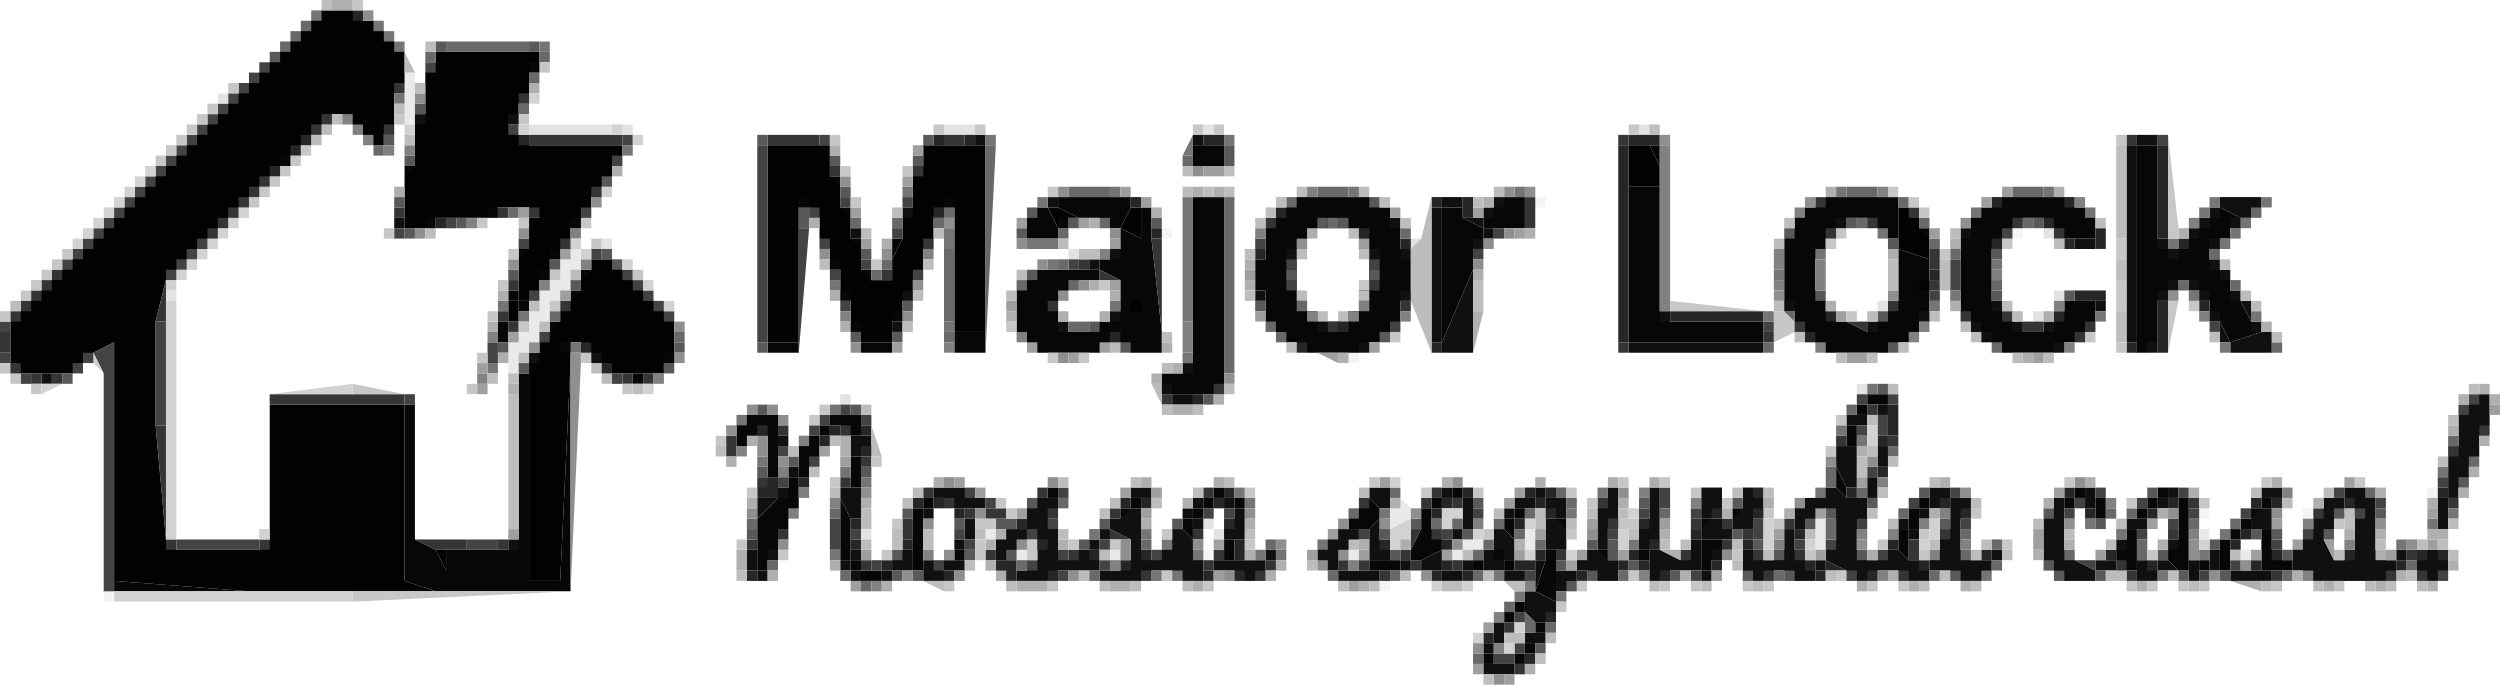
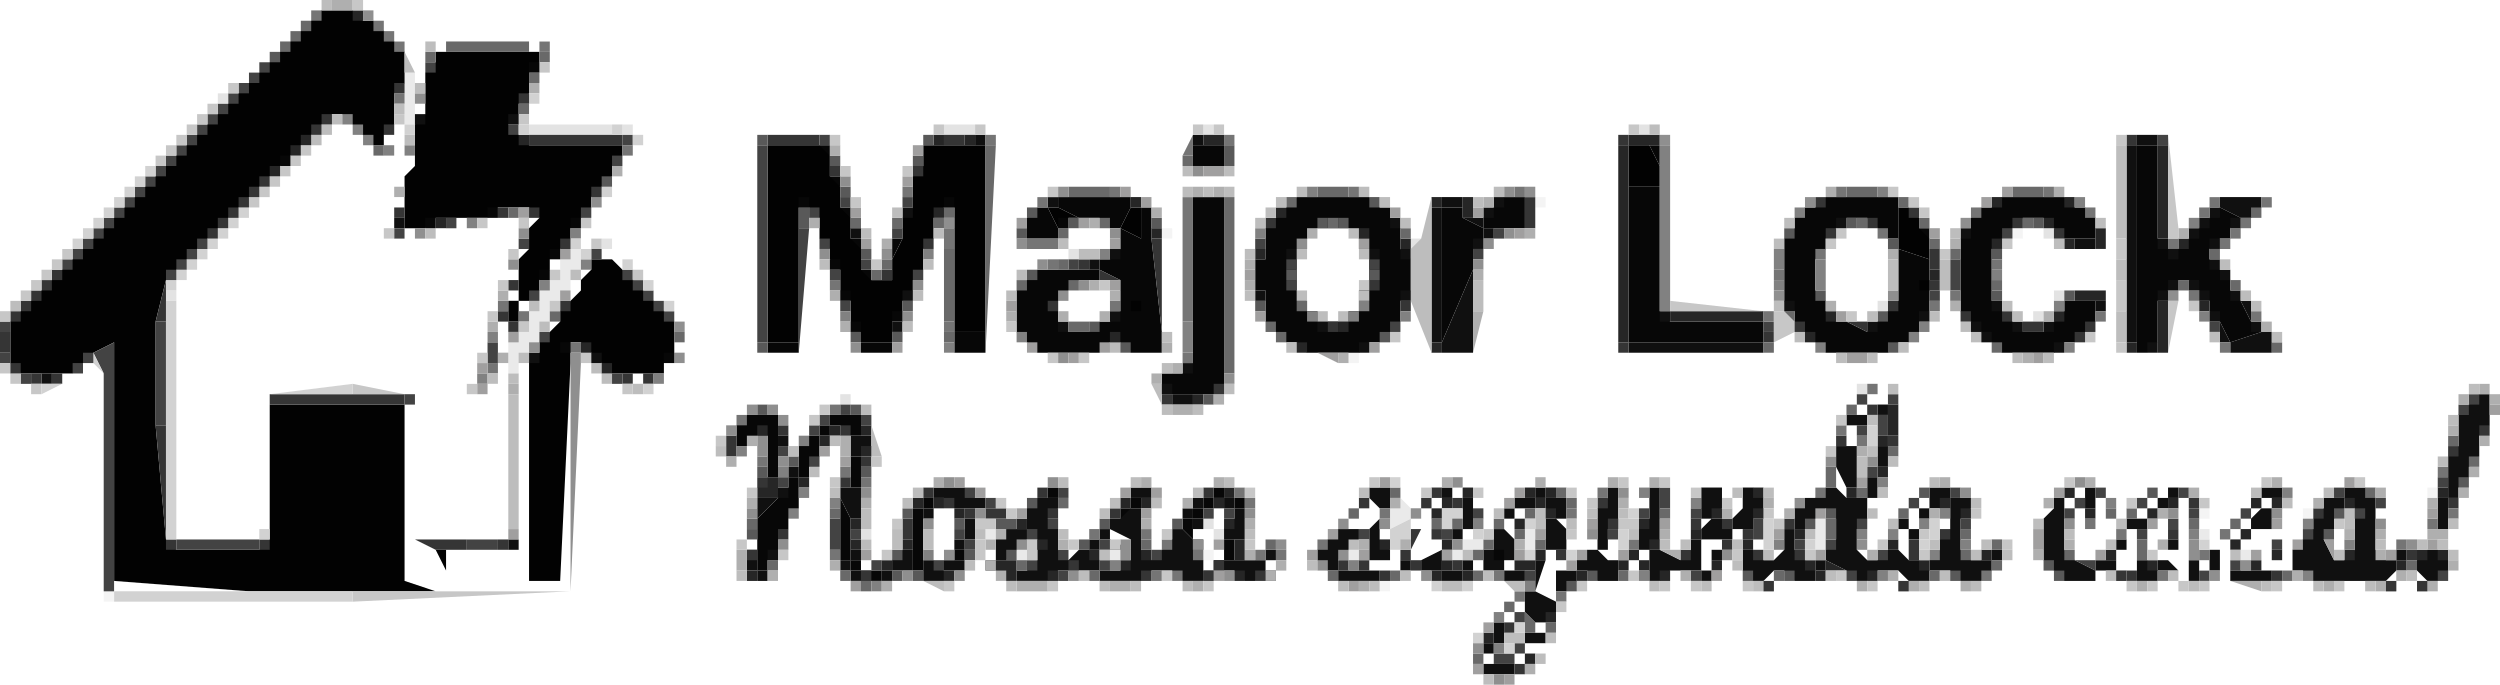
<svg xmlns="http://www.w3.org/2000/svg" viewBox="0 0 241 66" width="241" height="66">
  <title>pic-prova-social-major</title>
  <style>		.s0 { opacity: .21;fill: #c8c8c8 } 		.s1 { opacity: .52;fill: #cacaca } 		.s2 { opacity: 1;fill: #eaeaea } 		.s3 { opacity: 1;fill: #070707 } 		.s4 { fill: #020202 } 		.s5 { fill: #101010 } 		.s6 { fill: #262626 } 		.s7 { fill: #353535 } 		.s8 { fill: #434343 } 		.s9 { fill: #595959 } 		.s10 { fill: #696969 } 		.s11 { fill: #757575 } 		.s12 { fill: #818181 } 		.s13 { fill: #8f8f8f } 		.s14 { fill: #a09f9f } 		.s15 { fill: #afafaf } 		.s16 { fill: #bdbdbd } 		.s17 { fill: #c7c7c7 } 		.s18 { fill: #d2d2d2 } 	</style>
  <g id="Background">
    <path id="Path 0" class="s0" d="m212 49h1v1h-1zm-79 7h1v1h-1zm-123 1h1v1h-1z" />
    <path id="Path 1" class="s1" d="m51 13v-1h8v1zm-35 15h1v1h-1z" />
    <path id="Path 2" class="s2" d="m39 8v-1h1v1 1 1 1 1h-1v-1-1-1zm15 17l1-1h1v1 1l-1 1v1l-1 1-1 1v1l-1 1v1l-1 1-1 1v1h-1v-1-1-1l1-1 1-1v-1l1-1v-1l1-1 1-1zm80 24l1-1 1 1v1l-2 1v-1zm41 2v-1h1v2 1h-1v-1zm-28 1v-1h1v1 1h-1zm-6 1v-1h1 1v1h-1zm-11 0h1v1h-1zm10 0h1v1h-1zm76 0h1v1h-1z" />
-     <path id="Path 3" class="s3" d="m39 16h1v1h-1zm12 5h1v1h-1zm-1 3h1v1h-1zm6 2h1v1h-1zm-7 2h1v1h-1zm6 0h1v1h-1zm-5 1h1v1h-1zm-2 3v-1h1v1 1h-1zm5-1h1v1h-1zm-2 5v20h3l1-21v22h-13l-3-1v-17h1v13l2 1 1 2v-2h2 3 1l1-1v-1-13-1-1zm10 0h1v1h-1zm119 3v-1h1 1v1h-1zm-1 0h1v1h-1zm-1 3v-1h1v1 1h-1zm-1 5v-2l1 2v1zm-37 0h1v1h-1zm60 0h1v1h-1zm8 0h1v1h-1zm-77 2l1-1 1 1v1l-1 1h-1-1v-1zm7-1h1v1h-1zm47 0h1v1h-1zm14 0h1v1h-1zm3 1v-1h1v1 1h-1zm5-1h1v1h-1zm3 1v-1h1v1 1 1 1 2 1h-1l-1-1v-1l1-1v-1-1zm8-1h1v1h-1zm-81 2v-1h1v1 1l1 1v1l-2 1h-1v-1l1-2zm9-1h1v1h-1zm21 0h1v1h-1zm17 1v-1h1v1 1h-1zm22-1h1v1h-1zm11 0h1v1h-1zm-72 2v-1h1v1 1zm5-1h1v1h-1zm14 0h1v1h-1zm52 0h1v1h-1zm-33 2v-1h1v1 2l-1-1zm22 0v-1h1v1 2 1h-1l-1-1v-1zm10-1h1v1h-1zm3 1v-1h1v1 1l1 1h1v1h-1-1-1v-1-1zm-54 3v-3h2v1l-1 1v1zm50-2v-1h1v1 1 1h-1zm-65 1v-1h1v1 1 2 1l-2-1zm5-1h1v1h-1zm4 0h1v1h-1zm-26 2v-1h2 1v1h-1-1zm10-1h1v1h-1zm3 0h1v1h-1zm67 0h1v1h-1zm-201 3v-1l13 1zm135 1h1v1h-1zm-1 1h1v1h-1zm3 1h1v1h-1zm-1 2h1v1h-1zm-4 1h1v1h-1zm3 0h1v1h-1z" />
    <path id="Path 4" fill-rule="evenodd" class="s4" d="m31 1h3l1 1h1l3 3v3l-1 1v3l-1 1v1h-1l-3-3h-1l-16 16-1 4v10l1 11 1 1h8l1-1v-13h13v17l3 1h-18l-13-1v-23l-2 1-2 2h-5l-1-1v-4zm11 5v-1h10v1l-1 1v2l-1 1v1l-1 1 2 2h9v1l-1 1v1l-2 2v1l-2 2v1l-2 2v1l-1 1v1l-1 1h-1v-4l1-1v-2l1-1-1-1h-3l-1 1h-5l-1 1h-2v-5l1-1v-4l1-1v-4zm15 20v-1h2l6 6v3l-1 1v1h-5l-3-3h-1v2l-1 21h-3v-21l1-1v-1l2-2v-1l2-2v-1zm-8 3h1v2h-1zm-6 24v2l-1-2z" />
    <path id="Path 5" fill-rule="evenodd" class="s5" d="m40 11h1v1h-1zm-2 10h1v1h-1zm13 13h1v1h-1zm-47 2h1v1h-1zm234 3l1-1h1v1 1 1l-1 1v1 1l-1 1v1l-1 1v1h-1v-1-1-1-1l1-1v-1-1-1zm-57 0h1v1h-1zm-3 2v-1h1 1v1h-1zm-1 3v-1h1 1v1 2 1h-1l-1-2zm4 0v-1h1v1 1h-1zm-1 3v-1h1v1 1h-1zm-48 1v-1h1 1v1 1h-1zm7-1h1v1h-1zm9 0h1v1h-1zm7 1v-1h1v1 1 1l-1 1v1 1h-1v-1-1-1-1zm4 0v-1h1v2 1 1 1l-1 1h-1v-1-1l1-1v-1zm5 0v-1h2v1 1l-1 1h-1v-1zm4 0v-1h1l1 1v1l-1 1v1h-1-1v-1l1-1zm7 0l1-1h1l1 1h1 1v1 1l-1 1v1 1l1 1h1l1-1h1l1 1h1l1 1v1h-1-1l-1-1h-1-1l-1 1h-1l-1-1-2-1v-1l1-1v-2l-1-1-1 1-1 1h-1v-1-1l1-1zm11 0v-1h1 1v1l-1 1h-1zm15 0v-1h1v1 1h-1zm8-1h1v1h-1zm9 1v-1h1 1v1h-1zm8 0v-1h1 1l1 1v1 1 1 1 1l1 1h1v1l-1 1h-1-1-2-1-1-1l-1-1h-1v-1-1l1-1 1-1v-1l1-1v-1h1 1v1l-1 1v1l-1 1 1 2h1l1-1v-1-1-1-1zm-85 1v-1h1v1 1 1h-1v-1zm5 0v-1h1 1v1h-1zm3 0v-1h1 1v1 1h-1zm39 0v-1h1 1v1l-1 1v1 1 1l1 1h1 1v1l-1 1h-1-1l-1-1h-1-1v-1l1-1v-1l1-1v-1zm10 0v-1h1v1 1 1 1 1l1 1 2 1v1h-3l-1-1-1-1v-1-2-1zm10-1h1v1h-1zm27 1v-1h1v1 1 1h-1v-1zm-90 0h1v1h-1zm40 0h1v1h-1zm32 1l1-1h1v1 1h-1-1zm-85 1l1-1v1 1l1 1v1h-2v-1-1zm17 0v-1h1l1 1v1 1h-1-1v-1zm15 0l1-1h1l1 1v1h-1-2zm19-1h1v1h-1zm22 1v-1h1 1v1h-1zm-77 1l1-1h1 1v1l-1 1-1 1v1h-1l-1-1v-1zm12-1h1v1h-1zm4 1v-1h1l1 1v1 1h-1l-1-1zm28 0v-1h1v1 1l1 1 1 1v1h-2l-1-1h-1l-1 1h-1l-1-1v-1-1h1l1 1h1l1-1zm12-1h1v1h-1zm-135 1h1v1h-1zm114 1v-1h1v3h-1-1-1l-1 1h-1v-1-1-1h1l2 1zm41-1h1v1h-1zm5 0h1v1h-1zm-72 2l2-1v1 1h-1-1zm6 0v-1h1l1 1v1h-1-1zm9 0l1-1h1l1 1h1v1 1h-2l-1-1h-1zm40-1h1v1h-1zm21 1v-1h1v2h-1zm18-1h1v1h-1zm2 1l1-1h1l1 1v1l-1 1h-1l-1-1zm-98 0h1v1h-1zm6 0h1v1h-1zm7 1v-1h1l-1 3v-1zm27-1h1v1h-1zm27 1v-1h1 1v1h-1zm4 0v-1h1l1 1v1h-1-1zm2 0v-1h1l1 1h-1zm3 0v-1h1v1 1h-1zm-82 1v-1h1 1 1 1v1h-1-1-1zm10 0v-1h1 1v1zm6 0v-1h1 1v1zm5 1v-2h1 1v1l-1 1zm14-2h1v1h-1zm51 1v-1h1 1 1 1v1h-1zm-68 2v-1h1l2 1v1l-1 1h-1l-1-1zm-3 3v-1h1v1 1h-1zm3 1v-1h1 1v1h-1zm-4 0h1v1h-1zm0 3v-1h1 2v1h-1-1z" />
    <path id="Path 6" class="s6" d="m34 1h1v1h-1zm16 12h1v1h-1zm-8 8h1v1h-1zm140 19v-1h1v2 1h-1zm-1 2h1v1h-1zm0 3h1v1h-1zm-40 2h1v1h-1zm6 0h1v1h-1zm2 0h1v1h-1zm20 0h1v1h-1zm9 0h1v1h-1zm21 0h1v1h-1zm36 0h1v1h-1zm-96 1h1v1h-1zm9 0h1v1h-1zm61 0h1v1h-1zm8 0h1v1h-1zm2 0h1v1h-1zm-81 1h1v1h-1zm63 0h1v1h-1zm6 0h1v1h-1zm-61 1h1v1h-1zm12 0h1v1h-1zm5 1h1v1h-1zm10 0h1v1h-1zm43 0h1v1h-1zm-83 1h1v1h-1zm6 0h1v1h-1zm29 0h1v1h-1zm14 0h1v1h-1zm33 0h1v1h-1zm-67 1h1v1h-1zm9 0h1v1h-1zm34 0h1v1h-1zm12 0h1v1h-1zm16 0h1v1h-1zm7 0h1v1h-1zm7 0h1v1h-1zm2 0h1v1h-1zm-96 1h1v1h-1zm7 1v-1h1 1v1h-1zm10-1h1v1h-1zm2 0h1v1h-1zm7 0h1v1h-1zm9 0h1v1h-1zm2 1v-1l2 1h-1zm9-1h1v1h-1zm22 0h1v1h-1zm10 0h1v1h-1zm14 0h1v1h-1zm-93 1h1v1h-1zm3 0h1v1h-1zm11 0h1v1h-1zm23 0h1v1h-1zm-32 6h1v1h-1zm4 2h1v1h-1z" />
    <path id="Path 7" fill-rule="evenodd" class="s7" d="m51 14v-1h8 1v1zm-13 6h1v1h-1zm10 0h1v1h-1zm-43 6h1v1h-1zm-1 1h1v1h-1zm11 4l1-4v1 1 2zm34-4h1v1h-1zm-46 1h1v1h-1zm-1 1h1v1h-1zm52 0h1v1h-1zm-53 1h1v1h-1zm47 0h1v1h-1zm1 1h1v1h-1zm-49 3v-2h1v2zm3 2h1v1h-1zm2 0h1v1h-1zm55 0h1v1h-1zm2 0h1v1h-1zm-36 3v-1h8 5v1zm154 0h1v1h-1zm-164 13l-1-11h1zm161-10h1v1h-1zm5 0h1v1h-1zm54 1h1v1h-1zm-98 4h1v1h-1zm-7 1h1v1h-1zm6 0h1v1h-1zm3 0h1v1h-1zm14 0h1v1h-1zm57 0h1v1h-1zm25 0h1v1h-1zm-13 1h1v1h-1zm-60 1h1v1h-1zm3 0h1v1h-1zm6 0h1v1h-1zm-36 2v-1h1l-1 2zm2-1h1v1h-1zm30 0h1v1h-1zm19 0h1v1h-1zm22 0h1v1h-1zm-193 1h1v1h-1zm9 0h1v1h-1zm17 1l-2-1h5v1h-2zm6-1h1v1h-1zm118 0h1v1h-1zm18 2v-2h1v1 1zm-49-1h1v1h-1zm15 0h1v1h-1zm12 0h1v1h-1zm7 0h1v1h-1zm4 0h1v1h-1zm59 0h1v1h-1zm-103 1h1v1h-1zm2 0h1v1h-1zm5 0h1v1h-1zm4 0h1v1h-1zm-7 1h1v1h-1zm72 0h1v1h-1zm14 0h1v1h-1zm-74 5h1v1h-1zm1 4h1v1h-1z" />
    <path id="Path 8" fill-rule="evenodd" class="s8" d="m41 6h1v1h-1zm-18 2h1v1h-1zm-1 1h1v1h-1zm-1 1h1v1h-1zm-1 1h1v1h-1zm-1 1h1v1h-1zm30 0h1v1h-1zm-31 1h1v1h-1zm42 0h1v1h-1zm-43 1h1v1h-1zm-1 1h1v1h-1zm-1 1h1v1h-1zm-1 1h1v1h-1zm-1 1h1v1h-1zm-1 1h1v1h-1zm-1 1h1v1h-1zm-1 1h1v1h-1zm33 0h1v1h-1zm-34 1h1v1h-1zm29 0h1v1h-1zm-30 1h1v1h-1zm42 0h1v1h-1zm-43 1h1v1h-1zm50 0h1v1h-1zm-51 1h1v1h-1zm54 1h1v1h-1zm1 1h1v1h-1zm1 1h1v1h-1zm1 1h1v1h-1zm1 1h1v1h-1zm-64 1h1v1h-1zm15 10v-10h1v10zm37-9h1v1h-1zm-43 2l2-1v23 1h-1v-21zm38 0v-1h1v1 1h-1zm-47 0h1v1h-1zm2 2h1v1h-1zm57 0h1v1h-1zm120 2h1v1h-1zm3 0h1v1h-1zm56 0h1v1h-1zm-1 1h1v1h-1zm-56 2v-1h1v2h-1zm-2 0h1v1h-1zm1 4h1v1h-1zm55 1h1v1h-1zm-75 3v-2h1v2zm28-2h1v1h-1zm22 0h1v1h-1zm15 0h1v1h-1zm-25 1h1v1h-1zm6 0h1v1h-1zm23 0h1v1h-1zm-87 1h1v1h-1zm16 0h1v1h-1zm5 0h1v1h-1zm36 0h1v1h-1zm12 0h1v1h-1zm-42 2v-1h1v2h-1zm20-1h1v1h-1zm20 0h1v1h-1zm-78 1h1v1h-1zm8 0h1v1h-1zm16 0h1v1h-1zm51 0h1v1h-1zm16 0h1v1h-1zm-205 2v-1h8v1zm28 0v-1h3v1zm128-1h1v1h-1zm3 0h1v1h-1zm43 0h1v1h-1zm-38 1h1v1h-1zm21 2l-2-1h2zm13-1h1v1h-1zm-68 1h1v1h-1zm16 0h1v1h-1zm49 0h1v1h-1zm-66 4h1v1h-1zm0 3h1v1h-1zm-2 2v-1h1 1v1z" />
-     <path id="Path 9" class="s9" d="m42 4h1v1h-1zm9 0h1v1h-1zm-11 6h1v1h-1zm-3 3h1v1h-1zm2 2h1v1h-1zm-1 4h1v1h-1zm6 2h1v1h-1zm-5 1h1v1h-1zm19 2h1v1h-1zm-5 1h1v1h-1zm6 0h1v1h-1zm-10 1h1v1h-1zm6 1h1v1h-1zm-7 6h1v1h-1zm17 0h1v1h-1zm-15 2h1v1h-1zm14 0h1v1h-1zm-58 1h1v1h-1zm175 1h1v1h-1zm-39 11h1v1h-1zm16 0h1v1h-1zm9 0h1v1h-1zm13 0h1v1h-1zm17 1h1v1h-1zm32 0h1v1h-1zm-93 1h1v1h-1zm51 0h1v1h-1zm15 0h1v1h-1zm-69 1h1v1h-1zm8 0h1v1h-1zm26 0h1v1h-1zm50 0h1v1h-1zm2 0h1v1h-1zm-66 1h1v1h-1zm2 1v-1h1v1 1h-1zm14-1h1v1h-1zm44 0h1v1h-1zm-79 1h1v1h-1zm37 0h1v1h-1zm8 0h1v1h-1zm29 0h1v1h-1zm12 0h1v1h-1zm-70 1h1v1h-1zm7 0h1v1h-1zm4 1h1v1h-1zm41 0h1v1h-1zm8 0h1v1h-1zm4 0h1v1h-1zm-66 7h1v1h-1z" />
    <path id="Path 10" class="s10" d="m43 5v-1h8v1zm-2 0h1v1h-1zm11 0h1v1h-1zm-1 2h1v1h-1zm-1 3h1v1h-1zm-14 4h1v1h-1zm13 6h1v1h-1zm4 10h1v1h-1zm12 2h1v1h-1zm171 10h1v1h-1zm-54 1h1v1h-1zm-6 4v-2h1v2zm-42 0h1v1h-1zm16 0h1v1h-1zm29 0h1v1h-1zm49 0h1v1h-1zm-77 1h1v1h-1zm-4 1h1v1h-1zm13 0h1v1h-1zm43 0h1v1h-1zm2 0h1v1h-1zm-67 1h1v1h-1zm6 0h1v1h-1zm32 2v-2h1v2zm35-2h1v1h-1zm-65 1h1v1h-1zm43 0h1v1h-1zm-46 1h1v1h-1zm5 0h1v1h-1zm44 0h1v1h-1zm14 2v-2h1v1 1zm-64-1h1v1h-1zm47 0h1v1h-1zm10 0h1v1h-1zm-7 1h1v1h-1zm40 0h1v1h-1zm-104 1h1v1h-1zm6 0h1v1h-1zm8 0h1v1h-1zm14 0h1v1h-1zm15 0h1v1h-1zm15 0h1v1h-1zm34 0h1v1h-1zm-73 5v-1l1 1v1h-1zm2 0h1v1h-1zm-7 3h1v1h-1z" />
    <path id="Path 11" class="s11" d="m38 9h1v1h-1zm22 5h1v1h-1zm-12 15h1v1h-1zm2 1h1v1h-1zm5 3h1v1h-1zm-8 2h1v1h-1zm133 2h1v1h-1zm-3 4h1v1h-1zm2 1h1v1h-1zm56 3h1v1h-1zm-102 4h1v1h-1zm18 0h1v1h-1zm85 0h1v1h-1zm-35 1h1v1h-1zm33 0h1v1h-1zm-30 1h1v1h-1zm-47 1h1v1h-1zm55 1h1v1h-1zm-68 2h1v1h-1zm64 0h1v1h-1zm-62 2h1v1h-1zm4 0h1v1h-1z" />
    <path id="Path 12" class="s12" d="m37 14h1v1h-1zm2 0h1v1h-1zm6 7h1v1h-1zm10 1h1v1h-1zm1 3h1v1h-1zm-4 2h1v1h-1zm-5 5h1v1h-1zm-1 4h1v1h-1zm17 0h1v1h-1zm118 10h1v1h-1zm-18 2h1v1h-1zm24 1h1v1h-1zm-45 1h1v1h-1zm43 0h1v1h-1zm37 0h1v1h-1zm-43 1h1v1h-1zm3 0h1v1h-1zm29 0h1v1h-1zm-40 1h1v1h-1zm18 0h1v1h-1zm37 0h1v1h-1zm-40 1h1v1h-1zm-56 1h1v1h-1zm28 1h1v1h-1zm23 0h1v1h-1zm-34 1h1v1h-1zm-3 6h1v1h-1z" />
    <path id="Path 13" class="s13" d="m40 9h1v1h-1zm17 10h1v1h-1zm-17 3h1v1h-1zm10 0h1v1h-1zm-1 3h1v1h-1zm6 10v-1h1v1l-1 22zm10-1h1v1h-1zm111 10h1v1h-1zm4 0h1v1h-1zm20 2h1v1h-1zm-44 1h1v1h-1zm-20 2h1v1h-1zm73 0h1v1h-1zm10 0h1v1h-1zm-86 1h1v1h-1zm66 0h1v1h-1zm30 0h1v1h-1zm-76 1h1v1h-1zm-13 1h1v1h-1zm39 0h1v1h-1zm32 2v-2h1v1 1zm21-2h1v1h-1zm-66 1h1v1h-1zm50 1h1v1h-1zm-79 1h1v1h-1zm76 0h1v1h-1zm-71 7h1v1h-1zm2 3h1v1h-1z" />
    <path id="Path 14" class="s14" d="m50 20h1v1h-1zm4 4h1v1h-1zm-5 8h1v1h-1zm-3 3h1v1h-1zm0 2h1v1h-1zm194 2h1v1h-1zm-107 7h1v1h-1zm46 0h1v1h-1zm55 3h1v1h-1zm-81 1h1v1h-1zm7 0h1v1h-1zm47 0h1v1h-1zm12 0h1v1h-1zm-170 1h1v1h-1zm99 0h1v1h-1zm23 0h1v1h-1zm25 2v-2h1v2zm29 1l-1-2h1v1zm9-2h1v1h-1zm-103 1h1v1h-1zm8 0h1v1h-1zm7 0h1v1h-1zm6 0h1v1h-1zm4 0h1v1h-1zm19 0h1v1h-1zm42 0h1v1h-1zm13 0h1v1h-1zm-79 1h1v1h-1zm14 1h1v1h-1zm-35 1h1v1h-1zm12 8h1v1h-1zm3 1h1v1h-1z" />
    <path id="Path 15" fill-rule="evenodd" class="s15" d="m32 1v-1h2v1zm19 7h1v1h-1zm8 8h1v1h-1zm-11 12h1v1h-1zm-1 3h1v1h-1zm1 3h1v1h-1zm1 3h1v1h-1zm191 1h1v1h-1zm-4 3h1v1h-1zm3 1h1v1h-1zm-60 1h1v1h-1zm59 2h1v1h-1zm-1 2h1v1h-1zm-103 1h1v1h-1zm22 0h1v1h-1zm14 0h1v1h-1zm64 0h1v1h-1zm-68 1h1v1h-1zm20 0h1v1h-1zm22 0h1v1h-1zm-48 2h1v1h-1zm66 0h1v1h-1zm3 0h1v1h-1zm5 1v-1h1 1v1h-1zm-103 0h1v1h-1zm15 0h1v1h-1zm53 0h1v1h-1zm-37 2l-2-1h1 1zm18-1h1v1h-1zm16 0h1v1h-1zm33 0h1v1h-1zm7 1h1v1h-1zm-74 1h1v1h-1zm20 0h1v1h-1zm39 0h1v1h-1zm10 0h1v1h-1zm-100 1h1v1h-1zm48 0h1v1h-1zm5 0h1v1h-1zm5 0h1v1h-1zm17 0h1v1h-1zm12 1l-3-1h3zm6-1h1v1h-1zm5 0h1v1h-1zm5 0h1v1h-1zm-87 8h1v1h-1z" />
    <path id="Path 16" class="s16" d="m31 0h1v1h-1zm8 7v-2l1 2zm1 1h1v1h-1zm-2 2h1v1h-1zm-6 1h1v1h-1zm-1 1h1v1h-1zm-1 1h1v1h-1zm9 0h1v1h-1zm2 9h1v1h-1zm10 7h1v1h-1zm6 6h1v1h-1zm-10 1h1v1h-1zm2 0h1v1h-1zm9 0h1v1h-1zm3 1h1v1h-1zm-12 14v-13h1v13zm131-11h1v1h-1zm0 3h1v1h-1zm-1 3v-2h1v1 1zm3-2h1v1h-1zm-14 3h2-1zm40 0h2-1zm-27 0h1v1h-1zm39 1h1v1h-1zm-72 2v-1h1v1 1h-1zm5-1h1v1h-1zm3 0h1v1h-1zm24 0h1v1h-1zm46 1v-1h1v1 1h-1zm-75 0h1v1h-1zm53 0h1v1h-1zm32 0h1v1h-1zm-79 1h1v1h-1zm17 0h1v1h-1zm25 0h1v1h-1zm-39 1h1v1h-1zm7 0h1v1h-1zm19 0h1v1h-1zm43 0h1v1h-1zm4 0h1v1h-1zm2 0h1v1h-1zm-94 1h1v1h-1zm29 0h1v1h-1zm20 0h1v1h-1zm3 0h1v1h-1zm22 0h1v1h-1zm10 0h1v1h-1zm-99 1h1v1h-1zm41 0h1v1h-1zm-32 1h1v1h-1zm8 0h1v1h-1zm33 0h1v1h-1zm11 0h1v1h-1zm16 1v-1h1 1v1zm6-1h1v1h-1zm23 0h1v1h-1zm-103 1h1v1h-1zm3 0h1v1h-1zm7 1v-1h2v1zm7 0l-1-1h2v1zm13-1h1v1h-1zm5 0h1v1h-1zm5 0h1v1h-1zm16 0h1v1h-1zm5 0h1v1h-1zm21 0h1v1h-1zm7 0h1v1h-1zm5 0h1v1h-1zm5 0h1v1h-1zm2 0h1v1h-1zm3 0h1v1h-1zm-88 6v-1h1 1v1h-1zm4-1h1v1h-1zm-1 2h1v1h-1zm-5 2h1v1h-1z" />
    <path id="Path 17" class="s17" d="m34 0h1v1h-1zm18 6h1v1h-1zm-14 5h1v1h-1zm12 0h1v1h-1zm-21 3h1v1h-1zm-1 1h1v1h-1zm-1 1h1v1h-1zm-1 1h1v1h-1zm-1 1h1v1h-1zm-1 1h1v1h-1zm22 2h1v1h-1zm4 0h1v1h-1zm6 0h1v1h-1zm-3 5h1v1h-1zm-53 4h1v1h-1zm50 1h1v1h-1zm6 3h1v1h-1zm-56 1h1v1h-1zm1 1h1v1h-1zm2 1h1v1h-1zm31 1v-1l5 1zm26-1h1v1h-1zm106 11h1v1h-1zm4 1h1v1h-1zm20 0h1v1h-1zm-34 2v-1h1 1v1h-1zm15-1h1v1h-1zm54 0h1v1h-1zm-82 1h1v1h-1zm8 0h1v1h-1zm34 0h1v1h-1zm-18 2h1v1h-1zm7 0h1v1h-1zm11 0h1v1h-1zm22 0h1v1h-1zm-50 2h1v1h-1zm20 0h1v1h-1zm-25 1h1v1h-1zm8 0h1v1h-1zm3 0h1v1h-1zm5 0h1v1h-1zm2 0h1v1h-1zm10 0h1v1h-1zm3 0h1v1h-1zm22 0h1v1h-1zm2 0h1v1h-1zm3 0h1v1h-1zm2 0h1v1h-1zm7 0h1v1h-1zm6 0h1v1h-1zm-191 2v-1h8 13zm116 0h1v1h-1z" />
    <path id="Path 18" class="s18" d="m51 9h1v1h-1zm-12 3h1v1h-1zm11 0h1v1h-1zm9 0h1v1h-1zm-1 6h1v1h-1zm-35 2h1v1h-1zm-1 1h1v1h-1zm-1 1h1v1h-1zm-1 1h1v1h-1zm35 0h1v1h-1zm-36 1h1v1h-1zm37 0h1v1h-1zm-38 1h1v1h-1zm-1 1h1v1h-1zm-1 1h1v1h-1zm0 4v-2h1v23h-1v-11zm-7 4v-1l1 2zm-5 3v-1h1 1zm22 0l8-1v1zm36-1h1v1h-1zm118 5v-1h1v1 1h-1zm-41 8v-1h1 1v1l-1 1h-1zm18-1h1v1h-1zm-23 2l2-1v1 1l-1 1h-1v-1zm13-1h1v1h-1zm23 2v-2h1v1 1 1h-1zm16-1v-1h1v1 1h-1zm-44 0h1v1h-1zm14 1v-1h1v1 1h-1zm18 0h1v1h-1zm11 0h1v1h-1zm27 0h1v1h-1zm-65 1h1v1h-1zm4 0h1v1h-1zm-13 3h1v1h-1zm3 0h1v1h-1zm-130 2v-1h13 10v1zm135 2h1v1h-1zm-1 2h1v1h-1z" />
    <path id="Path 19" class="s0" d="m148 19h1v1h-1zm-36 3h1v1h-1zm82 0h1v1h-1zm-64 12h1v1h-1zm104 13h1v1h-1zm-12 2h1v1h-1zm-106 4h1v1h-1z" />
    <path id="Path 20" class="s1" d="m21 9h1v1h-1zm39 3h1v1h-1zm31 1v-1h3v1h-1zm25-1h1v1h-1zm42 0h1v1h-1zm39 10h1v1h-1zm-139 1h1v1h-1zm78 0h1v1h-1zm-33 1h1v1h-1zm95 4h1v1h-1zm-2 2h1v1h-1zm-17 7h1v1h-1zm-98 1h1v1h-1zm35 12h1v1h-1zm-33 1h1v1h-1zm34 0h1v1h-1z" />
    <path id="Path 21" class="s2" d="m95 51h1v1h-1zm117 0h1v1h-1zm-114 2h1v1h-1zm9 0h1v1h-1z" />
    <path id="Path 22" fill-rule="evenodd" class="s3" d="m51 6h1v1h-1zm28 8h1v1h-1zm36 1v-1h1 2v2h-2-1zm45 1l-1-2h1zm46 17v-19h2v9l1 1h1l1-1 1-1 1-1 1-1 2 1-1 1v1h-1l-1 1v1l1 1 1 1v1l1 1 1 2 1 1-3 1-1-2-1-1v-1l-1-1-1-1h-1l-1 1-1 1v4l-1 1h-1zm-179-18h1v1h-1zm53 2h1v1h-1zm77 16v-15h3v12l1 1h9v1 1zm-55-13v-1h1 4 1 1v1l-1 2h-1l-1-1h-1-1zm13 11v-12h1 1 1v17 1l-1 1h-1-1-2l-1-1v-1h1 1l1-1v-1zm9-11l1-1h1 1 3 1 1l1 1h1v1l1 1v1 1l1 1v3l-1 1v1 1l-1 1-1 1h-1l-1 1h-1-1-2-1l-1-1h-1l-1-1-1-1v-1-1-6-1l1-1zm2 4l-1 1v1 1 1l1 1v1h1l1 1h1l1-1h1v-1-1l1-1v-1-1l-1-1v-1l-1-1h-1-1-1l-1 1zm18-4l1-1h1 1v3h-1-1-1-1v-1zm31 0l1-1h1 1 3 1 1v1 3h-1l-1-1-1-1h-1-1l-1 1-1 1v1l-1 1v3l1 1v1l1 1h1l2 1 1-1 1-1 1-1v-1-3-1l3 1v1 1 1 1 1l-1 1v1l-1 1h-1l-1 1h-1-1-2-1-1l-1-1-1-1-1-1v-1l-1-1v-1-1-1-2-1l1-1v-1l1-1zm17 0l1-1h1 3 1 1l1 1h1l1 1v1 1h-2-1l-1-1-1-1h-1-1l-1 1-1 1-1 1v1 1 1 1 1l1 1 1 1 1 1h2l1-1 1-1v-1h1 2v1 1l-1 1-1 1h-1l-1 1h-1-1-1-1-1l-1-1-1-1-1-1-1-1v-1-1-3-1-1l1-1v-1l1-1zm-145 0h1v1h-1zm34 0h1v1h-1zm27 2l2 1v-3h1v1 1 1l1 9v1 1h-3l-1-1h-1l-1 1h-1-1-1-1-1-1l-1-1-1-1v-1-1-1-1l1-1 1-1h1 1 1 1 1 1v1h-1-1l-1 1-1 1v1 1l1 1h2l1-1h1l1-1v-1-1-1l-2-1v-1h1l1-1v-1zm-9-1l1-1h1l1 2v1h-3v-1zm40 12v-13h2v1l2 1v1l-1 1v1 1zm-98-12h1v1h-1zm14 0h1v1h-1zm130 1h1v1h-1zm-103 1h1v1h-1zm4 1v-1h1l-1 2zm-33 0h1v1h-1zm68 2v-1h1v3h-1v-1zm-69 0h1v1h-1zm31 0h1v1h-1zm3 1h-2 1zm6 6v-1h3v2h-3zm-38 0h1v1h-1zm20 1v-1h3v1zm9 0v-1h3v1zm-19 0h1v1h-1zm7 7l1-1h1 1 1v1 1 1 1 1 1h-1v-1-1-2h-1l-1 1h-1v-1zm9 0v-1h1 1 1v1 1h-1l-1-1zm-1 0h1v1h-1zm-2 2l1-1h1v1 1l-1 1v1h-1v-1-1zm5 2v-1h1v1 1 1h-1v-1zm-6 2v-1h1v1 1 1l-1 1v1l-1 1v1l-1 1v1h-1v-2-1-1-1l2-2zm25 0h1v1h-1zm16 0h1v1h-1zm-36 2v-1l1 2v1 1 1 1h-1v-1-3zm8-1h1v1h-1zm20 0h1v1h-1zm7 0h1v1h-1zm3 0h1v1h-1zm-31 2v-1h1v1 1 2 1 1h-1v-2-1zm20-1h1v1h-1zm7 0h1v1h-1zm-1 2v-1h1v1 1zm4 2v-1h1v2h-1zm-26 0h1v1h-1zm52 0h1v1h-1zm-62 1h1v1h-1zm1 2v-1h1 1v1h-1z" />
    <path id="Path 23" class="s4" d="m74 33v-19h5l1 1v1 1l1 1v1 1l1 1v1 1l1 1v1 1l1 1h2v-1-1l1-2v-1-1l1-1v-1-1-1l1-1v-1-1h1 1 2 1 1v18h-3v-1-7-2-1-1h-1l-1 1v1 1l-1 1v1 1l-1 1v1l-1 1v1l-1 1v1 1h-3v-1l-1-1v-1-1l-1-1v-1-1l-1-1v-1l-1-1v-1-1l-1-1h-1v2 11zm83-15v-4h2l1 2v2zm-55 4l-1-2h1l2 1h-1zm6 0l1-2h1v3zm75 1v-3h1l1 1v1l1 1v1 1l-3-1z" />
    <path id="Path 24" fill-rule="evenodd" class="s5" d="m49 11h1v1h-1zm45 2h1v1h-1zm21 0h1v1h-1zm91 1v-1h2v1zm-1 9v-9h1v19h-1v-3-3-2zm-104-4h1v1h-1zm38 1v-1h2v1zm5-1h1v1h-1zm70 1v-1h4v1l-1 1h-1zm-127 0h1v1h-1zm51 13v-13h1v13zm5-13h1v1h-1zm70 0h1v1h-1zm-79 1h1v1h-1zm9 1l-2-1h1 1zm69-1h1v1h-1zm-130 1h1v1h-1zm61 0h1v1h-1zm46 0h1v1h-1zm22 0h1v1h-1zm-11 2v-1h2v1zm8-1h1v1h-1zm-101 1h1v1h-1zm28 0h1v1h-1zm-30 1h1v1h-1zm108 0h1v1h-1zm-74 8l3-7v1 3 4h-3zm75-7h1v1h-1zm-93 2h1v1h-1zm94 0h1v1h-1zm-23 1h1v1h-1zm10 0h1v1h-1zm15 2l-1-2h1v1zm-110-1h1v1h-1zm53 0h1v1h-1zm-74 1h1v1h-1zm16 0h1v1h-1zm78 0h1v1h-1zm14 0h1v1h-1zm3 0h1v1h-1zm17 1v-1l1 2h-1zm3-1h1v1h-1zm-2 2l3-1h1v1 1h-4zm-58 1v-1h13v1zm-100 0h1v1h-1zm57 1h1v1h-1zm-1 4v-1h2v1zm-38 3h1v1h-1zm7 2v-2h1 1v1l-1 1zm-6 1h1v1h-1zm-1 2h1v1h-1zm6 1v-1h1 1v1 1 1h-1zm9 0v-1h1 1 1l1 1h1v1h-1-1-1l-1-1zm19 0v-1h1 1v1h-1zm-36 1v-1h2l-2 2zm26 0l1-1h1 1v1l-1 1 1 1v1 1l1 1 1-1h1l1 1v1h-1-1-1-1l-1 1h-3v-1h1l1-1v-1-1l-1-1v-1zm16-1h1v1h-1zm3 0h1v1h-1zm-29 1h1v1h-1zm19 1l1-1h1v1 1 1 1l1 1 1-1 1-1v-1h1l1 1v1l1 1v1 1h-1-1l-1-1h-1-1l-1 1h-1-2-1v-1h1 1l1-1v-2l-2-1v-1zm6-1h1v1h-1zm5 1v-1h1v1 1 1h-1-1v-1zm-26 1v-1h1v1 1h-1zm22-1h1v1h-1zm-19 2l1-1h1 1v1l-1 1-1 1h-1v-1zm10-1h1v1h-1zm-14 1h1v1h-1zm13 0h1v1h-1zm-33 3v-2h1v2zm10-2h1v1h-1zm4 1l1-1h1v2h-1-1zm36-1h1v1h-1zm43 0h1v1h-1zm-84 1h1v1h-1zm8 1v-1h1l1 1v1h-2zm2 0v-1h1 1v1h-1zm26 0v-1h1 1 1 1 1v1l-1 1h-1l-1-1h-1zm-44 0h1v1h-1zm9 0h1v1h-1zm3 0h1v1h-1z" />
    <path id="Path 25" class="s6" d="m29 13h1v1h-1zm61 0h1v1h-1zm3 0h1v1h-1zm23 1v-1h1 1v1zm41 0v-1h1 1 1v1h-1zm-129 0h1v1h-1zm128 19v-19h1v4 15zm52-10v-9h1v9zm-182-7h1v1h-1zm83 3h1v1h-1zm29 0h1v1h-1zm3 1v-1h1v1 1h-1zm51-1h1v1h-1zm7 0h1v1h-1zm-76 1h1v1h-1zm-12 2h1v1h-1zm91 1v-1h1v2h-1zm-67 0h1v1h-1zm64 0h1v1h-1zm11 0h1v1h-1zm-89 1h1v1h-1zm65 2h1v1h-1zm14 3v-1h3v1h-1zm8 4v-4h1v5h-1zm4-4h1v1h-1zm-51 2v-1h9v1zm15-1h1v1h-1zm22 0h1v1h-1zm-142 3h1v1h-1zm82 0h1v1h-1zm67 0h1v1h-1zm-147 2h1v1h-1zm57 3h1v1h-1zm-35 3h1v1h-1zm3 0h1v1h-1zm-4 1h1v1h-1zm-6 5l1-1h1v1 1h-2zm4-1h1v1h-1zm41 1h1v1h-1zm-30 1h1v1h-1zm2 0h1v1h-1zm18 0h1v1h-1zm2 0h1v1h-1zm7 0h1v1h-1zm70 0h1v1h-1zm39 0h1v1h-1zm-134 1h1v1h-1zm57 0h1v1h-1zm16 0h1v1h-1zm4 0h1v1h-1zm20 0h1v1h-1zm-107 1h1v1h-1zm16 0h1v1h-1zm20 0h1v1h-1zm-36 2h1v1h-1zm5 0h1v1h-1zm32 2v-2h1v1 1zm40-2h1v1h-1zm-54 1h1v1h-1zm5 0h1v1h-1zm-25 1h1v1h-1zm11 1v-1h1 1v1 1h-1zm12-1h1v1h-1zm-36 1h1v1h-1zm19 0h1v1h-1zm25 0h1v1h-1zm44 0h1v1h-1zm20 0h1v1h-1zm-31 4h1v1h-1z" />
-     <path id="Path 26" fill-rule="evenodd" class="s7" d="m38 8h1v1h-1zm12 1h1v1h-1zm-19 2h1v1h-1zm-1 1h1v1h-1zm7 0h1v1h-1zm37 2v-1h5v1zm17 0v-1h2v1zm65-1h1v1h-1zm49 0h1v1h-1zm-125 3h1v1h-1zm8 0h1v1h-1zm-63 1h1v1h-1zm-1 1h1v1h-1zm33 0h1v1h-1zm-34 1h1v1h-1zm124 3v-3h1v1 2zm28-3h1v1h-1zm-153 1h1v1h-1zm29 0h1v1h-1zm133 0h1v1h-1zm-163 1h1v1h-1zm101 0h1v1h-1zm-102 1h1v1h-1zm34 1h1v1h-1zm58 9l-1-9h1zm74-7v-1h1v1 1h-1zm-82 0h1v1h-1zm-19 1h1v1h-1zm21 1v-1l2 1h-1zm80 0h1v1h-1zm-51 2h1v1h-1zm47 0h1v1h-1zm11 1h1v1h-1zm-13 2l-2-1h1 1zm15 0v-1h1 1v1zm-25 0h1v1h-1zm-14 1h1v1h-1zm-155 2h1v1h-1zm111 3h1v1h-1zm-37 3h1v1h-1zm164 0h1v1h-1zm-169 2v-1h1v1 1h-1zm13 1h1v1h-1zm-10 2h1v1h-1zm8 0h1v1h-1zm8 1h1v1h-1zm11 0h1v1h-1zm16 0h1v1h-1zm-23 2h1v1h-1zm2 1v-1h1 1v1h-1zm12-1h1v1h-1zm-20 2v-1h1v2h-1zm68-1h1v1h-1zm-48 2v-1l2 1h-1zm8-1h1v1h-1zm-43 1h1v1h-1zm23 1h1v1h-1zm8 0h1v1h-1zm14 0h1v1h-1zm-34 1h1v1h-1zm33 0h1v1h-1zm6 0h1v1h-1zm82 0h1v1h-1zm-34 1h1v1h-1zm13 0h1v1h-1zm47 0h1v1h-1zm3 0h1v1h-1z" />
+     <path id="Path 26" fill-rule="evenodd" class="s7" d="m38 8h1v1h-1zm12 1h1v1h-1zm-19 2h1v1h-1zm-1 1h1v1h-1zm7 0h1v1h-1zm37 2v-1h5v1zm17 0v-1h2v1zm65-1h1v1h-1zm49 0h1v1h-1zm-125 3h1v1h-1zm8 0h1v1h-1zm-63 1h1v1h-1zm-1 1h1v1h-1zm33 0h1v1h-1zm-34 1h1v1h-1zm124 3v-3h1v1 2zm28-3h1v1h-1zm-153 1h1v1h-1zm29 0h1v1h-1zm133 0h1v1h-1zm-163 1h1v1h-1zm101 0h1v1h-1zm-102 1h1v1h-1zm34 1h1v1h-1zm58 9l-1-9h1zm74-7v-1h1v1 1h-1zm-82 0h1v1h-1zm-19 1h1v1h-1zm21 1v-1l2 1h-1zm80 0h1v1h-1zm-51 2h1v1h-1zm47 0h1v1h-1zm11 1h1v1h-1zm-13 2l-2-1h1 1zm15 0v-1h1 1v1zm-25 0h1v1h-1zm-14 1h1v1h-1zm-155 2h1v1h-1zm111 3h1v1h-1zm-37 3h1v1h-1zm164 0h1v1h-1zm-169 2v-1h1v1 1h-1zm13 1h1v1h-1zm-10 2h1v1h-1zm8 0h1v1h-1zm8 1h1v1h-1zm11 0h1v1h-1zm16 0h1v1h-1zm-23 2h1v1h-1zm2 1v-1h1 1v1h-1zm12-1h1v1h-1zm-20 2v-1h1v2h-1zm68-1h1v1h-1m-48 2v-1l2 1h-1zm8-1h1v1h-1zm-43 1h1v1h-1zm23 1h1v1h-1zm8 0h1v1h-1zm14 0h1v1h-1zm-34 1h1v1h-1zm33 0h1v1h-1zm6 0h1v1h-1zm82 0h1v1h-1zm-34 1h1v1h-1zm13 0h1v1h-1zm47 0h1v1h-1zm3 0h1v1h-1z" />
    <path id="Path 27" class="s8" d="m25 6h1v1h-1zm-1 1h1v1h-1zm55 6h1v1h-1zm129 0h1v1h-1zm-135 20v-19h1v19zm-14-18h1v1h-1zm22 4h1v1h-1zm6 0h1v1h-1zm-31 1h1v1h-1zm21 13v-11h1l-1 12zm9-11h1v1h-1zm58 0h1v1h-1zm-125 1h1v1h-1zm102 0h1v1h-1zm-103 1h1v1h-1zm124 0h1v1h-1zm-125 1h1v1h-1zm66 0h1v1h-1zm20 0h1v1h-1zm85 3v-3h1v3zm-172-2h1v1h-1zm64 0h1v1h-1zm-29 2h1v1h-1zm135 0h1v1h-1zm-105 1h1v1h-1zm89 2h1v1h-1zm43 0h1v1h-1zm-205 3h1v1h-1zm-1 1h1v1h-1zm32 3h1v1h-1zm42 1h1v1h-1zm-2 1h1v1h-1zm4 0h1v1h-1zm-5 1h1v1h-1zm-3 2h1v1h-1zm0 3h1v1h-1zm18 1h1v1h-1zm9 0h1v1h-1zm100 0h1v1h-1zm-107 1h1v1h-1zm89 0h1v1h-1zm-68 1h1v1h-1zm2 0h1v1h-1zm98 0h1v1h-1zm11 0h1v1h-1zm-147 4v-3h1v3zm21-3h1v1h-1zm78 0h1v1h-1zm-97 1h1v1h-1zm10 0h1v1h-1zm1 1h1v1h-1zm13 0h1v1h-1zm-4 1h1v1h-1zm9 0h1v1h-1zm-27 1h1v1h-1zm6 0h1v1h-1zm9 0h1v1h-1zm7 0h1v1h-1zm-4 1h1v1h-1zm76 0h1v1h-1zm57 0h1v1h-1z" />
    <path id="Path 28" class="s9" d="m26 5h1v1h-1zm47 8h1v1h-1zm16 0h1v1h-1zm29 3v-2h1v2zm-38-1h1v1h-1zm8 0h1v1h-1zm-30 2h1v1h-1zm23 1h1v1h-1zm51 1h1v1h-1zm-55 3v-2h1v1 1zm22-2h1v1h-1zm4 1h1v1h-1zm8 0h1v1h-1zm67 0h1v1h-1zm18 0h1v1h-1zm-98 1h1v1h-1zm74 0h1v1h-1zm10 1h1v1h-1zm-99 1h1v1h-1zm109 0h1v1h-1zm-93 2h1v1h-1zm76 2h1v1h-1zm17 0h1v1h-1zm7 0h1v1h-1zm-112 1h1v1h-1zm34 0h1v1h-1zm60 1h1v1h-1zm-76 1h1v1h-1zm-23 1h1v1h-1zm4 0h1v1h-1zm-13 1h1v1h-1zm43 5h1v1h-1zm-43 1h1v1h-1zm9 0h1v1h-1zm-6 5h1v1h-1zm-3 1h1v1h-1zm10 0h1v1h-1zm154 1h1v1h-1zm-52 1h1v1h-1zm22 0h1v1h-1zm-108 1h1v1h-1zm-12 1h1v1h-1zm89 0h1v1h-1zm49 0h1v1h-1zm-133 1h1v1h-1zm4 1v-1h1 1v1h-1zm10-1h1v1h-1zm7 0h1v1h-1zm61 0h1v1h-1zm-102 1h1v1h-1zm152 0h1v1h-1zm-120 1h1v1h-1zm-18 1h1v1h-1zm7 0h1v1h-1zm104 1h1v1h-1zm-111 1h1v1h-1zm2 0h1v1h-1zm65 0h1v1h-1zm15 0h1v1h-1zm4 0h1v1h-1zm16 0h1v1h-1zm10 0h1v1h-1zm-47 1h1v1h-1z" />
    <path id="Path 29" class="s10" d="m29 2h1v1h-1zm-1 1h1v1h-1zm-1 1h1v1h-1zm68 28v-18h1l-1 20zm19-17h1v1h-1zm-11 4v-1h4v1zm24 0v-1h3v1zm51 0v-1h3v1zm16 0v-1h3v1zm-76 17v-17h1v17zm6-17h1v1h-1zm59 0h1v1h-1zm-92 1h1v1h-1zm-9 1h1v1h-1zm4 0h1v1h-1zm4 0h1v1h-1zm89 0h1v1h-1zm6 0h1v1h-1zm10 0h1v1h-1zm-93 1h1v1h-1zm33 0h1v1h-1zm51 1h1v1h-1zm-95 8v-7h1v7zm97-7h1v1h-1zm25 0h1v1h-1zm-128 1h1v1h-1zm17 0h1v1h-1zm-18 1h1v1h-1zm14 1h1v1h-1zm94 0h1v1h-1zm18 0h1v1h-1zm5 0h1v1h-1zm-43 3h1v1h-1zm-69 2v-1h2v1zm-12 0h1v1h-1zm79 1h1v1h-1zm49 0h1v1h-1zm-41 6h1v1h-1zm60 5h1v1h-1zm-136 4h1v1h-1zm-22 1h1v1h-1zm50 0h1v1h-1zm53 0h1v1h-1zm-111 1h1v1h-1zm68 0h1v1h-1zm75 0h1v1h-1zm-105 2h1v1h-1zm12 0h1v1h-1zm-48 2h1v1h-1zm24 0h1v1h-1zm-17 1h1v1h-1zm24 0h1v1h-1zm-22 1h1v1h-1zm62 2h1v1h-1z" />
    <path id="Path 30" class="s11" d="m30 1h1v1h-1zm6 1h1v1h-1zm1 1h1v1h-1zm1 1h1v1h-1zm14 0h1v1h-1zm43 9h1v1h-1zm19 2l1-2v1 1zm4-2h1v1h-1zm-31 5h1v1h-1zm20 0h1v1h-1zm23 0h1v1h-1zm16 0h1v1h-1zm31 0h1v1h-1zm20 0h1v1h-1zm-97 1h1v1h-1zm14 12v-12h1v12zm99-12h1v1h-1zm5 0h1v1h-1zm-28 1h1v1h-1zm11 0h1v1h-1zm11 0h1v1h-1zm4 1h1v1h-1zm-125 2v-1h1v2h-1zm124-1h1v1h-1zm-116 2v-1h3v1zm110-1h1v1h-1zm5 0h1v1h-1zm-113 2h1v1h-1zm91 0h1v1h-1zm-21 1h1v1h-1zm-91 1h1v1h-1zm108 1h1v1h-1zm23 0h1v1h-1zm-104 1h1v1h-1zm79 0h1v1h-1zm-16 1h1v1h-1zm32 0h1v1h-1zm15 0h1v1h-1zm-126 1h1v1h-1zm123 2h1v1h-1zm-100 1h1v1h-1zm-34 5h1v1h-1zm-9 1h1v1h-1zm2 4h1v1h-1zm8 1h1v1h-1zm2 1h1v1h-1zm36 1h1v1h-1zm35 0h1v1h-1zm21 0h1v1h-1zm-55 1h1v1h-1zm-15 3h1v1h-1zm5 0h1v1h-1zm104 0h1v1h-1zm-102 1h1v1h-1zm15 0h1v1h-1zm104 0h1v1h-1zm-151 1h1v1h-1zm35 0h1v1h-1zm6 0h1v1h-1zm2 0h1v1h-1zm-12 2h1v1h-1zm80 0h1v1h-1z" />
    <path id="Path 31" class="s12" d="m33 11h1v1h-1zm1 1h1v1h-1zm1 1h1v1h-1zm125 3v-2h1v15 1h-1v-12zm-34 2h1v1h-1zm55 0h1v1h-1zm19 1h1v1h-1zm-27 1h1v1h-1zm38 1h1v1h-1zm-90 1h1v1h-1zm-32 2h1v1h-1zm17 0h1v1h-1zm65 2v-2h1v2zm4 2v-3h1v3zm17-2h1v1h-1zm-21 1h1v1h-1zm27 2h1v1h-1zm-117 1h1v1h-1zm54 0h1v1h-1zm77 0h1v1h-1zm-98 4v-3h1v3zm71-3h1v1h-1zm-94 2h1v1h-1zm108 0h1v1h-1zm-122 9h1v1h-1zm-6 1h1v1h-1zm4 2h1v1h-1zm2 2h1v1h-1zm81 0h1v1h-1zm62 0h1v1h-1zm-140 1h1v1h-1zm123 0h1v1h-1zm-114 5h1v1h-1zm18 1h1v1h-1zm115 1h1v1h-1zm-138 1h1v1h-1zm60 3h1v1h-1z" />
    <path id="Path 32" class="s13" d="m35 1h1v1h-1zm125 12h1v1h-1zm-45 3h1v1h-1zm-34 1h1v1h-1zm21 1h1v1h-1zm43 0h1v1h-1zm2 0h1v1h-1zm27 1h1v1h-1zm-83 2h1v1h-1zm98 0h1v1h-1zm-82 1h1v1h-1zm38 0h1v1h-1zm-47 1h1v1h-1zm45 0h1v1h-1zm-64 1h1v1h-1zm6 0h1v1h-1zm15 1h1v1h-1zm42 0h1v1h-1zm-54 2h1v1h-1zm16 0h1v1h-1zm67 1h1v1h-1zm11 0h1v1h-1zm27 0h1v1h-1zm-122 2h1v1h-1zm-22 1h1v1h-1zm-14 2h1v1h-1zm31 0h1v1h-1zm20 1h1v1h-1zm16 2h1v1h-1zm-46 3h1v1h-1zm2 0h1v1h-1zm1 1h1v1h-1zm-5 1h1v1h-1zm3 2v-1h1v2h-1zm2 1h1v1h-1zm16 2h1v1h-1zm10 0h1v1h-1zm39 0h1v1h-1zm-57 1h1v1h-1zm106 0h1v1h-1zm-16 1h1v1h-1zm-101 1h1v1h-1zm22 0h1v1h-1zm26 0h1v1h-1zm-31 1h1v1h-1zm40 0h1v1h-1zm-54 2h1v1h-1zm33 1v-1h1v2h-1zm7-1h1v1h-1zm8 0h1v1h-1zm6 1h1v1h-1zm-2 1h1v1h-1zm-40 1h1v1h-1zm5 0h1v1h-1zm11 0h1v1h-1zm15 0h1v1h-1z" />
    <path id="Path 33" fill-rule="evenodd" class="s14" d="m88 14h1v1h-1zm28 3v-1h2v1zm-29 0h1v1h-1zm21 1h1v1h-1zm85 0h1v1h-1zm-83 1h1v1h-1zm81 0h1v1h-1zm-109 1h1v1h-1zm52 0h1v1h-1zm8 0h1v1h-1zm-44 1h1v1h-1zm6 0h1v1h-1zm42 1h1v1h-1zm40 0h1v1h-1zm-103 1h1v1h-1zm24 0h1v1h-1zm13 3h1v1h-1zm-13 1h1v1h-1zm-53 1h1v1h-1zm43 1h1v1h-1zm24 1h1v1h-1zm56 0h1v1h-1zm-91 3h1v1h-1zm46 0h1v1h-1zm-29 1h1v1h-1zm26 1l-2-1h2zm49 0v-1h2v1zm18-1h1v1h-1zm-117 9h1v1h-1zm2 1h1v1h-1zm11 2h1v1h-1zm134 0h1v1h-1zm-132 1h1v1h-1zm14 0h1v1h-1zm3 0h1v1h-1zm35 0h1v1h-1zm52 0h1v1h-1zm-53 1h1v1h-1zm-47 1h1v1h-1zm12 0h1v1h-1zm65 0h1v1h-1zm-47 2h1v1h-1zm-11 1h1v1h-1zm104 0h1v1h-1zm-138 1h1v1h-1zm43 0h1v1h-1zm76 0h1v1h-1zm-85 2h1v1h-1zm-35 1h1v1h-1zm61 4h1v1h-1z" />
    <path id="Path 34" class="s15" d="m80 14h1v1h-1zm-42 4h1v1h-1zm77 0h1v1h-1zm2 0h1v1h-1zm59 0h1v1h-1zm22 0h1v1h-1zm-55 1h1v1h-1zm-32 1h1v1h-1zm-33 1h1v1h-1zm27 0h1v1h-1zm42 1h1v1h-1zm63 0h1v1h-1zm-125 1h1v1h-1zm103 0h1v1h-1zm-6 1h1v1h-1zm-62 1h1v1h-1zm22 1h1v1h-1zm-37 1h1v1h-1zm15 0h1v1h-1zm-40 1h1v1h-1zm27 0h1v1h-1zm81 1h1v1h-1zm-91 1h1v1h-1zm45 4v-4h1zm55-4h1v1h-1zm-116 1h1v1h-1zm137 0h1v1h-1zm-106 2h1v1h-1zm17 1h1v1h-1zm66 0h1v1h-1zm-82 1h1v1h-1zm-2 1h1v1h-1zm128 1h1v1h-1zm-122 1h1v1h-1zm120 0h1v1h-1zm-124 2v-1h2v1zm-32 3v-1h1v2h-1zm-11 1h1v1h-1zm20 2h1v1h-1zm20 0h1v1h-1zm7 0h1v1h-1zm22 0h1v1h-1zm9 0h1v1h-1zm7 0h1v1h-1zm4 0h1v1h-1zm28 0h1v1h-1zm14 0h1v1h-1zm18 0h1v1h-1zm-8 1h1v1h-1zm18 0h1v1h-1zm-157 1h1v1h-1zm11 0h1v1h-1zm31 0h1v1h-1zm83 0h1v1h-1zm26 0h1v1h-1zm-51 1h1v1h-1zm-62 1h1v1h-1zm10 0h1v1h-1zm-24 1h1v1h-1zm-1 1h1v1h-1zm7 0h1v1h-1zm33 0h1v1h-1zm73 0h1v1h-1zm-137 3v-2h1v2zm49-2h1v1h-1zm-40 1h1v1h-1zm15 0h1v1h-1zm28 0h1v1h-1zm-49 1h1v1h-1zm48 0h1v1h-1zm-37 1h1v1h-1zm13 1v-1h3v1zm9 0v-1h2v1zm8-1h1v1h-1z" />
    <path id="Path 35" fill-rule="evenodd" class="s16" d="m41 4h1v1h-1zm118 8h1v1h-1zm-3 22v-21 1 19zm48-11v-9h1v9zm-90-7h1v1h-1zm4 0h1v1h-1zm-4 2h1v1h-1zm2 0h1v1h-1zm2 0h1v1h-1zm7 0h1v1h-1zm6 0h1v1h-1zm7 1h4-1-2zm6-1h1v1h-1zm70 1h5-1zm-91 0h1v1h-1zm10 0h1v1h-1zm4 4l1-4v1 13 1l-2-5v-1-3-1zm5-4h1v1h-1zm-56 1h1v1h-1zm36 0h1v1h-1zm-1 1h1v1h-1zm14 0h1v1h-1zm37 0h1v1h-1zm30 0h1v1h-1zm-119 1h1v1h-1zm7 0h1v1h-1zm98 0h1v1h-1zm-86 1h1v1h-1zm69 0h1v1h-1zm27 0h1v1h-1zm-94 2v-1h2v1h-1zm16-1h1v1h-1zm83 0h-4 1 2zm-124 1h1v1h-1zm10 0h1v1h-1zm93 3v-3h1v3zm5-2v-1h1v3h-1v-1zm17 1v-2h1v2zm10-2h1v1h-1zm-159 1h1v1h-1zm43 0h1v1h-1zm44 4v-3h1v3zm-54-2h1v1h-1zm9 0h1v1h-1zm23 0h1v1h-1zm96 0h1v1h-1zm-215 1h1v1h-1zm170 0h1v1h-1zm22 0h1v1h-1zm24 0h1v1h-1zm-31 1h1v1h-1zm8 0h1v1h-1zm10 3v-3h1v3zm-152-2h1v1h-1zm35 0h1v1h-1zm102 0h1v1h-1zm-77 1h1v1h-1zm61 0h1v1h-1zm17 0h1v1h-1zm23 0h1v1h-1zm6 0h1v1h-1zm-112 1h1v1h-1zm17 0h1v1h-1zm59 0h1v1h-1zm-133 1h1v1h-1zm127 0h1v1h-1zm3 0h1v1h-1zm14 0h1v1h-1zm3 0h1v1h-1zm-85 1h1v1h-1zm0 4l-1-2h1v1zm6-2h1v1h-1zm64 0h1v1h-1zm56 0h1v1h-1zm-155 2h1v1h-1zm29 0h1v1h-1zm3 0h1v1h-1zm121 1h1v1h-1zm-152 2v-1l1 3h-1v-1zm-4 0h1v1h-1zm-11 1h1v1h-1zm7 0h1v1h-1zm159 1h1v1h-1zm-157 1h1v1h-1zm24 1h1v1h-1zm7 0h1v1h-1zm9 0h1v1h-1zm68 0h1v1h-1zm-106 1h1v1h-1zm8 0h1v1h-1zm27 0h1v1h-1zm16 0h1v1h-1zm36 0h1v1h-1zm3 0h1v1h-1zm47 0h1v1h-1zm7 0h1v1h-1zm-137 1h1v1h-1zm20 0h1v1h-1zm4 0h1v1h-1zm79 0h1v1h-1zm-107 2v-1h1v2h-1zm23-1h1v1h-1zm38 0h1v1h-1zm38 1h1v1h-1zm14 0h1v1h-1zm-110 3v-2h1v1 1zm3 0v-2h1v2zm5-2h1v1h-1zm8 0h1v1h-1zm18 0h1v1h-1zm-37 1h1v1h-1zm47 0h1v1h-1zm32 0h1v1h-1zm29 0h1v1h-1zm12 0h1v1h-1zm-97 1h1v1h-1zm130 0h1v1h-1zm-143 1h1v1h-1zm-22 1h1v1h-1zm33 0h1v1h-1zm-30 1h-2 1zm17 1l-2-1h2zm6-1h1v1h-1zm9 0h1v1h-1zm3 0h1v1h-1zm5 0h1v1h-1z" />
    <path id="Path 36" class="s17" d="m22 8h1v1h-1zm-2 2h1v1h-1zm-1 1h1v1h-1zm-1 1h1v1h-1zm72 0h1v1h-1zm4 0h1v1h-1zm21 0h1v1h-1zm2 0h1v1h-1zm40 0h1v1h-1zm-140 1h1v1h-1zm63 0h1v1h-1zm124 0h1v1h-1zm5 1v-1l1 9v1h-1zm-193 0h1v1h-1zm-1 1h1v1h-1zm66 1h1v1h-1zm6 0h1v1h-1zm14 2h1v1h-1zm81 0h1v1h-1zm-100 1h1v1h-1zm102 0h1v1h-1zm1 1h1v1h-1zm-148 2h1v1h-1zm140 0h1v1h-1zm-120 1h1v1h-1zm119 0h1v1h-1zm17 0h1v1h-1zm11 2v-2h1v2zm-198-1h1v1h-1zm43 0h1v1h-1zm138 0h1v1h-1zm-182 1h1v1h-1zm79 0h1v1h-1zm-80 1h1v1h-1zm57 0h1v1h-1zm-58 1h1v1h-1zm45 0h1v1h-1zm58 0h1v1h-1zm93 1h4-3zm5 2v-3h1v3zm-202-2h1v1h-1zm51 1h1v1h-1zm108 1v-1l9 1zm48 4v-5h1zm2-5h1v1h-1zm-164 1h1v1h-1zm124 1v-1h1l1 1v1l-2 1v-1zm-74 0h1v1h-1zm37 1h1v1h-1zm67 0h1v1h-1zm3 1h1v1h-1zm-158 1h1v1h-1zm55 0h1v1h-1zm3 0h1v1h-1zm-59 3h1v1h-1zm34 2h1v1h-1zm-1 1h1v1h-1zm99 0h1v1h-1zm-108 2h1v1h-1zm107 1h1v1h-1zm-92 1h1v1h-1zm-4 2h1v1h-1zm52 0h1v1h-1zm24 0h1v1h-1zm4 0h1v1h-1zm39 0h1v1h-1zm19 0h1v1h-1zm9 0h1v1h-1zm-155 1h1v1h-1zm48 0h1v1h-1zm17 0h1v1h-1zm5 0h1v1h-1zm9 0h1v1h-1zm12 0h1v1h-1zm-67 1h1v1h-1zm57 0h1v1h-1zm52 0h1v1h-1zm7 0h1v1h-1zm-115 1h1v1h-1zm-11 1h1v1h-1zm8 1v-1h1 1v1h-1zm18 0h1v1h-1zm-41 1h1v1h-1zm23 1v-1h1v1 1h-1zm5 0v-1h1v1 1h-1zm4-1h1v1h-1zm4 0h1v1h-1zm13 0h1v1h-1zm61 0h1v1h-1zm12 0h1v1h-1zm-118 1h1v1h-1zm10 0h1v1h-1zm27 2h1v1h-1zm-21 1h1v1h-1zm10 0h1v1h-1zm15 0h1v1h-1z" />
    <path id="Path 37" class="s18" d="m61 13h1v1h-1zm-47 3h1v1h-1zm-1 1h1v1h-1zm-1 1h1v1h-1zm-1 1h1v1h-1zm-1 1h1v1h-1zm-1 1h1v1h-1zm-1 1h1v1h-1zm-1 1h1v1h-1zm53 2h1v1h-1zm2 2h1v1h-1zm2 2h1v1h-1zm70 17h1v1h-1zm-109 5h1v1h-1zm117 10h1v1h-1z" />
    <path id="Path 38" class="s1" d="m181 29h1v1h-1z" />
    <path id="Path 39" class="s3" d="m77 19h1v1h-1zm14 0h1v1h-1zm11 2h1v1h-1zm-22 4h1v1h-1zm1 3h1v1h-1zm5 2h1v1h-1zm-4 1h1v1h-1z" />
    <path id="Path 40" class="s4" d="m122 24v-1 6-1-3zm63 3h1v1h-1zm-76 2h1v1h-1z" />
    <path id="Path 41" class="s5" d="m177 21h1v1h-1zm38 0h1v1h-1zm-73 2h1v1h-1zm71 0h1v1h-1zm-89 1h1v1h-1zm8 0h1v1h-1zm77 0h1v1h-1zm0 3h1v1h-1zm2 0h1v1h-1zm-124 1h1v1h-1zm48 0h1v1h-1zm73 0h1v1h-1zm4 0h1v1h-1zm-40 1h1v1h-1zm13 1h1v1h-1zm28 0h1v1h-1zm-86 1h1v1h-1zm63 0h1v1h-1zm1 1h1v1h-1zm-60 1h1v1h-1zm67 0h1v1h-1zm9 0h1v1h-1zm-95 4h1v1h-1zm-38 16h1v1h-1z" />
    <path id="Path 42" class="s6" d="m90 20h1v1h-1zm107 1h1v1h-1zm-66 1h1v1h-1zm61 1h1v1h-1zm-63 8h1v1h-1zm-22 1h1v1h-1zm67 0h1v1h-1zm-49 1h1v1h-1zm-52 8h1v1h-1zm10 2h1v1h-1zm17 9h1v1h-1zm1 3h1v1h-1zm18 0h1v1h-1z" />
    <path id="Path 43" class="s7" d="m180 21h1v1h-1zm14 0h1v1h-1zm-18 1h1v1h-1zm22 0h1v1h-1zm-109 1h1v1h-1zm43 4h1v1h-1zm-31 2h1v1h-1zm88 1h1v1h-1zm-61 1h1v1h-1zm45 0h1v1h-1zm28 0h1v1h-1zm-1 1h1v1h-1zm-83 5h1v1h-1zm-36 4h1v1h-1zm10 7h1v1h-1zm10 1h1v1h-1zm-26 2h1v1h-1zm35 4h1v1h-1zm11 0h1v1h-1z" />
    <path id="Path 44" class="s8" d="m78 20h1v1h-1zm115 2h1v1h-1zm-114 1h1v1h-1zm45 2h1v1h-1zm8 0h1v1h-1zm-44 1h1v1h-1zm36 1h1v1h-1zm10 4h1v1h-1zm-56 13h1v1h-1zm21 7h1v1h-1z" />
    <path id="Path 45" class="s9" d="m127 21h1v1h-1zm2 0h1v1h-1zm-5 5h1v1h-1zm8 0h1v1h-1zm1 6h1v1h-1zm-25 1h1v1h-1zm74 0h1v1h-1zm-85 20h1v1h-1z" />
    <path id="Path 46" class="s10" d="m217 20h1v1h-1zm-111 1h1v1h-1zm22 0h1v1h-1zm-25 6h1v1h-1zm22 2h1v1h-1zm-3 2h1v1h-1zm1 1h1v1h-1zm69 1h1v1h-1z" />
    <path id="Path 47" class="s11" d="m181 22h1v1h-1zm-6 2h1v1h-1zm-62 31h1v1h-1z" />
    <path id="Path 48" class="s12" d="m131 29h1v1h-1zm-5 1h1v1h-1zm4 0h1v1h-1zm-32 2h1v1h-1zm86 0h1v1h-1zm-9 1h1v1h-1zm-99 16h1v1h-1z" />
    <path id="Path 49" class="s13" d="m125 23h1v1h-1zm-23 5h1v1h-1zm-4 24h1v1h-1zm-7 1h1v1h-1z" />
    <path id="Path 50" class="s14" d="m131 23h1v1h-1zm-32 10h1v1h-1zm7 0h1v1h-1z" />
    <path id="Path 51" class="s15" d="m126 22h1v1h-1zm50 7h1v1h-1zm-74 1h1v1h-1zm4 0h1v1h-1zm-34 12h1v1h-1zm24 13h1v1h-1z" />
    <path id="Path 52" fill-rule="evenodd" class="s16" d="m130 22h1v1h-1zm-5 2h1v1h-1zm6 0h1v1h-1zm0 4h1v1h-1zm49 2h1v1h-1zm-59 26h-2 1z" />
    <path id="Path 53" class="s17" d="m178 30h1v1h-1z" />
    <path id="Path 54" class="s16" d="m125 28h1v1h-1zm2 2h1v1h-1zm2 0h1v1h-1z" />
    <path id="Path 55" class="s17" d="m131 27h1v1h-1z" />
  </g>
</svg>